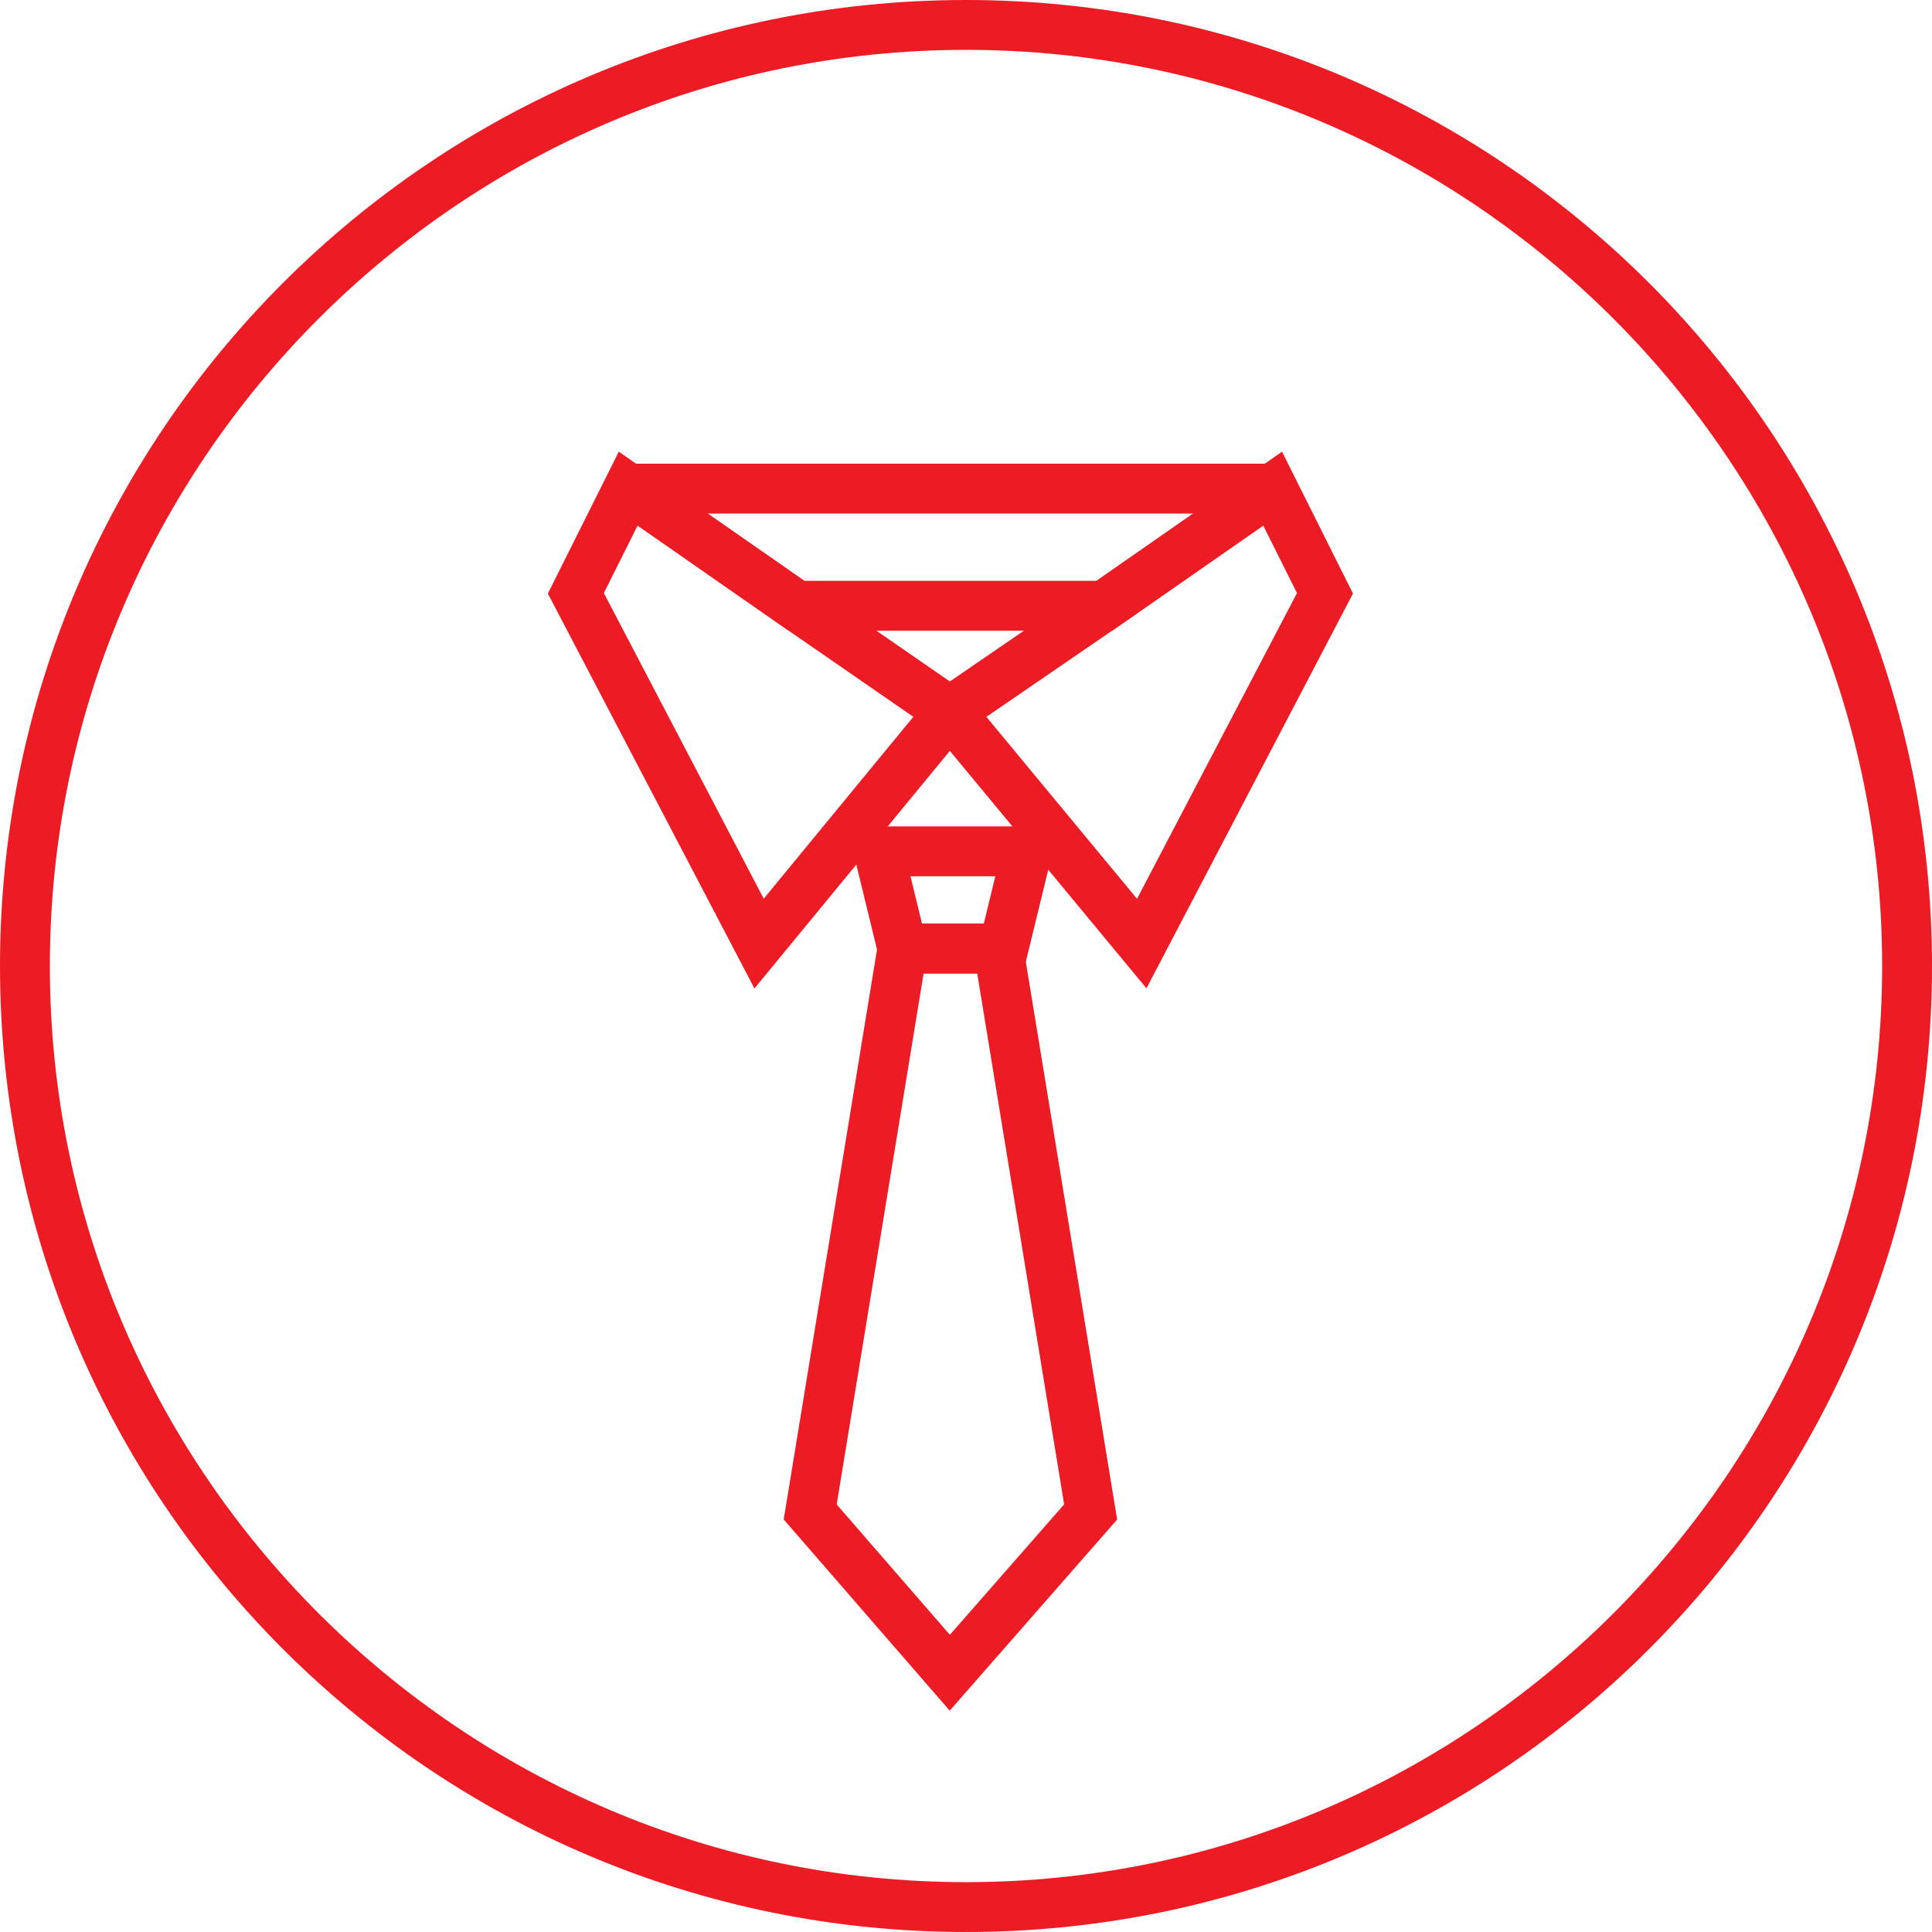
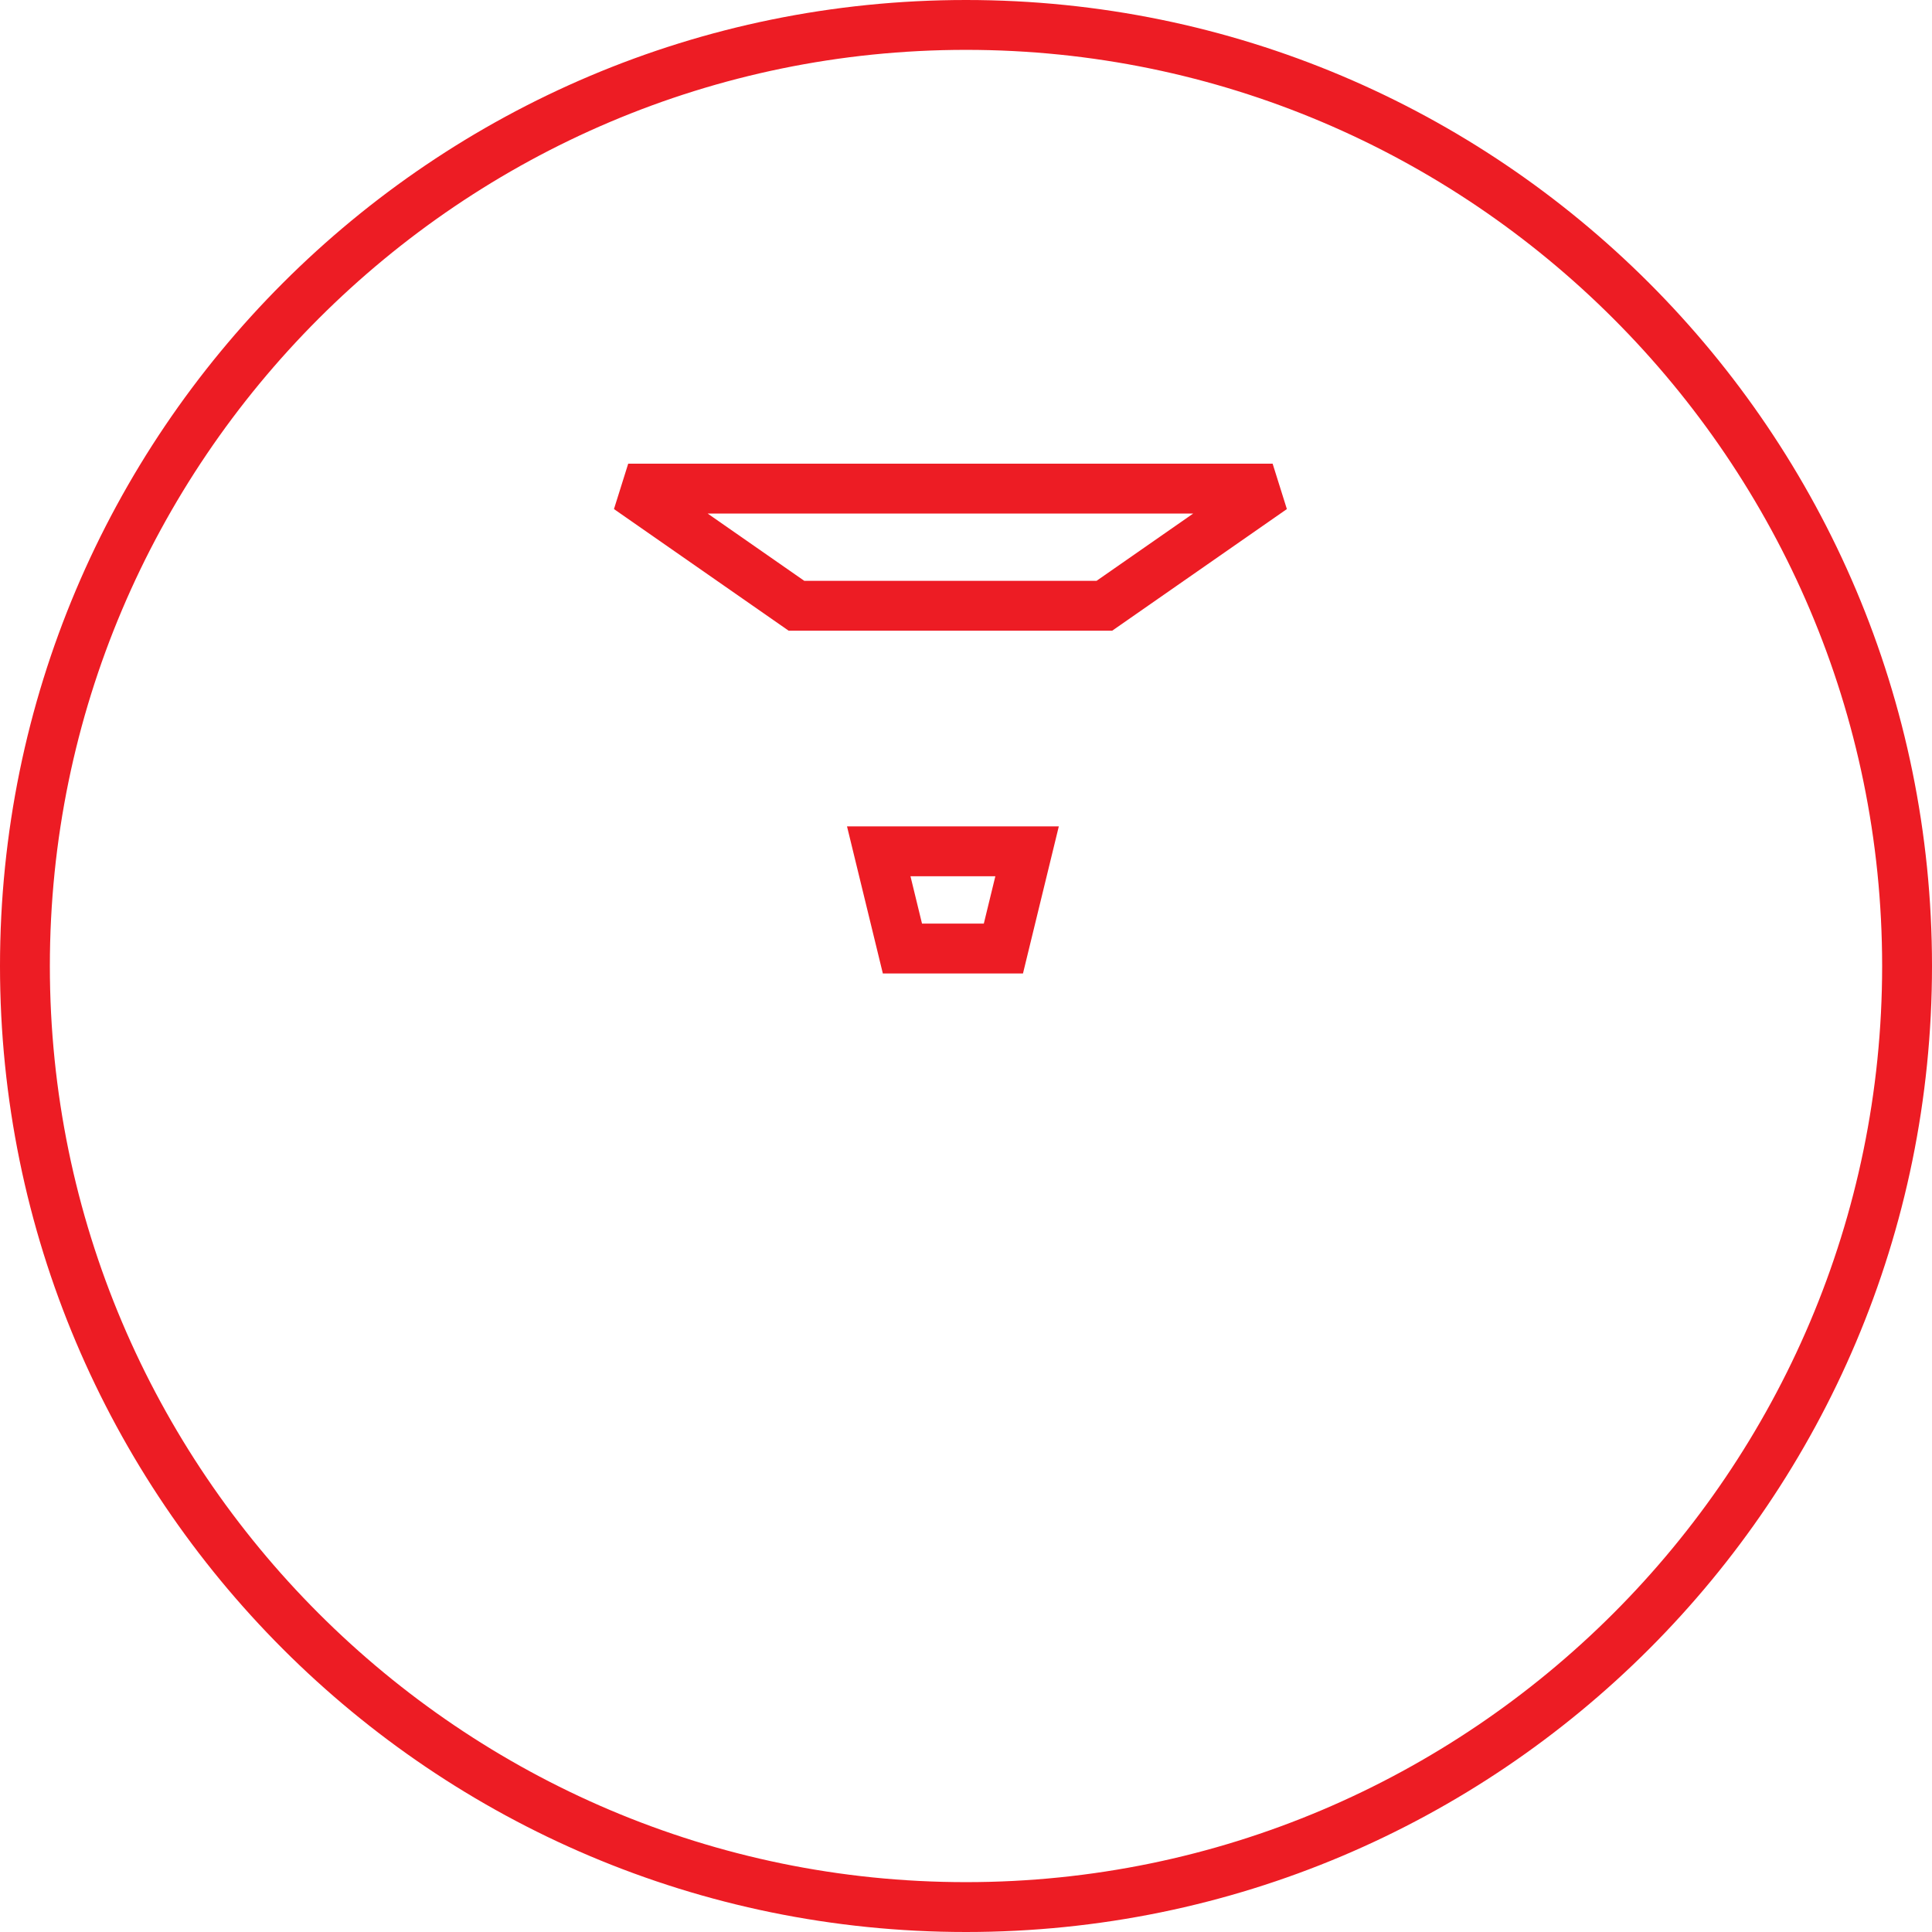
<svg xmlns="http://www.w3.org/2000/svg" width="155" height="155" viewBox="0 0 155 155" fill="none">
  <g clip-path="url(#clip0_19_7242)">
    <path d="M77.5 4C118 4 151 37 151 77.5C151 118 118 151 77.5 151C37 151 4 118 4 77.5C4 37 37 4 77.5 4ZM77.5 0C34.7 0 0 34.7 0 77.5C0 120.3 34.7 155 77.5 155C120.3 155 155 120.3 155 77.5C155 34.7 120.3 0 77.5 0Z" fill="#ED1C24" />
-     <path d="M76.2 57.1L60.9 75.7L46.2 47.6L50.4 39.2L63.9 48.6L76.2 57.1Z" stroke="#ED1C24" stroke-width="4" stroke-miterlimit="2" stroke-linecap="round" />
    <path d="M102.1 39.2L88.6 48.6H63.9L50.4 39.2H102.1Z" stroke="#ED1C24" stroke-width="4" stroke-miterlimit="2" stroke-linecap="round" />
-     <path d="M106.3 47.6L91.6 75.7L76.2 57.1L88.6 48.6L102.1 39.2L106.3 47.6Z" stroke="#ED1C24" stroke-width="4" stroke-miterlimit="2" stroke-linecap="round" />
    <path d="M80.5 76.1H72.4L70.5 68.3H82.4L80.5 76.1Z" stroke="#ED1C24" stroke-width="4" stroke-miterlimit="2" stroke-linecap="round" />
-     <path d="M87.5 121.3L76.2 134.2L65 121.3L72.4 76.1H80.1L87.5 121.3Z" stroke="#ED1C24" stroke-width="4" stroke-miterlimit="2" stroke-linecap="round" />
  </g>
  <defs>
    <clipPath id="clip0_19_7242">
      <rect width="155" height="155" fill="white" />
    </clipPath>
  </defs>
</svg>